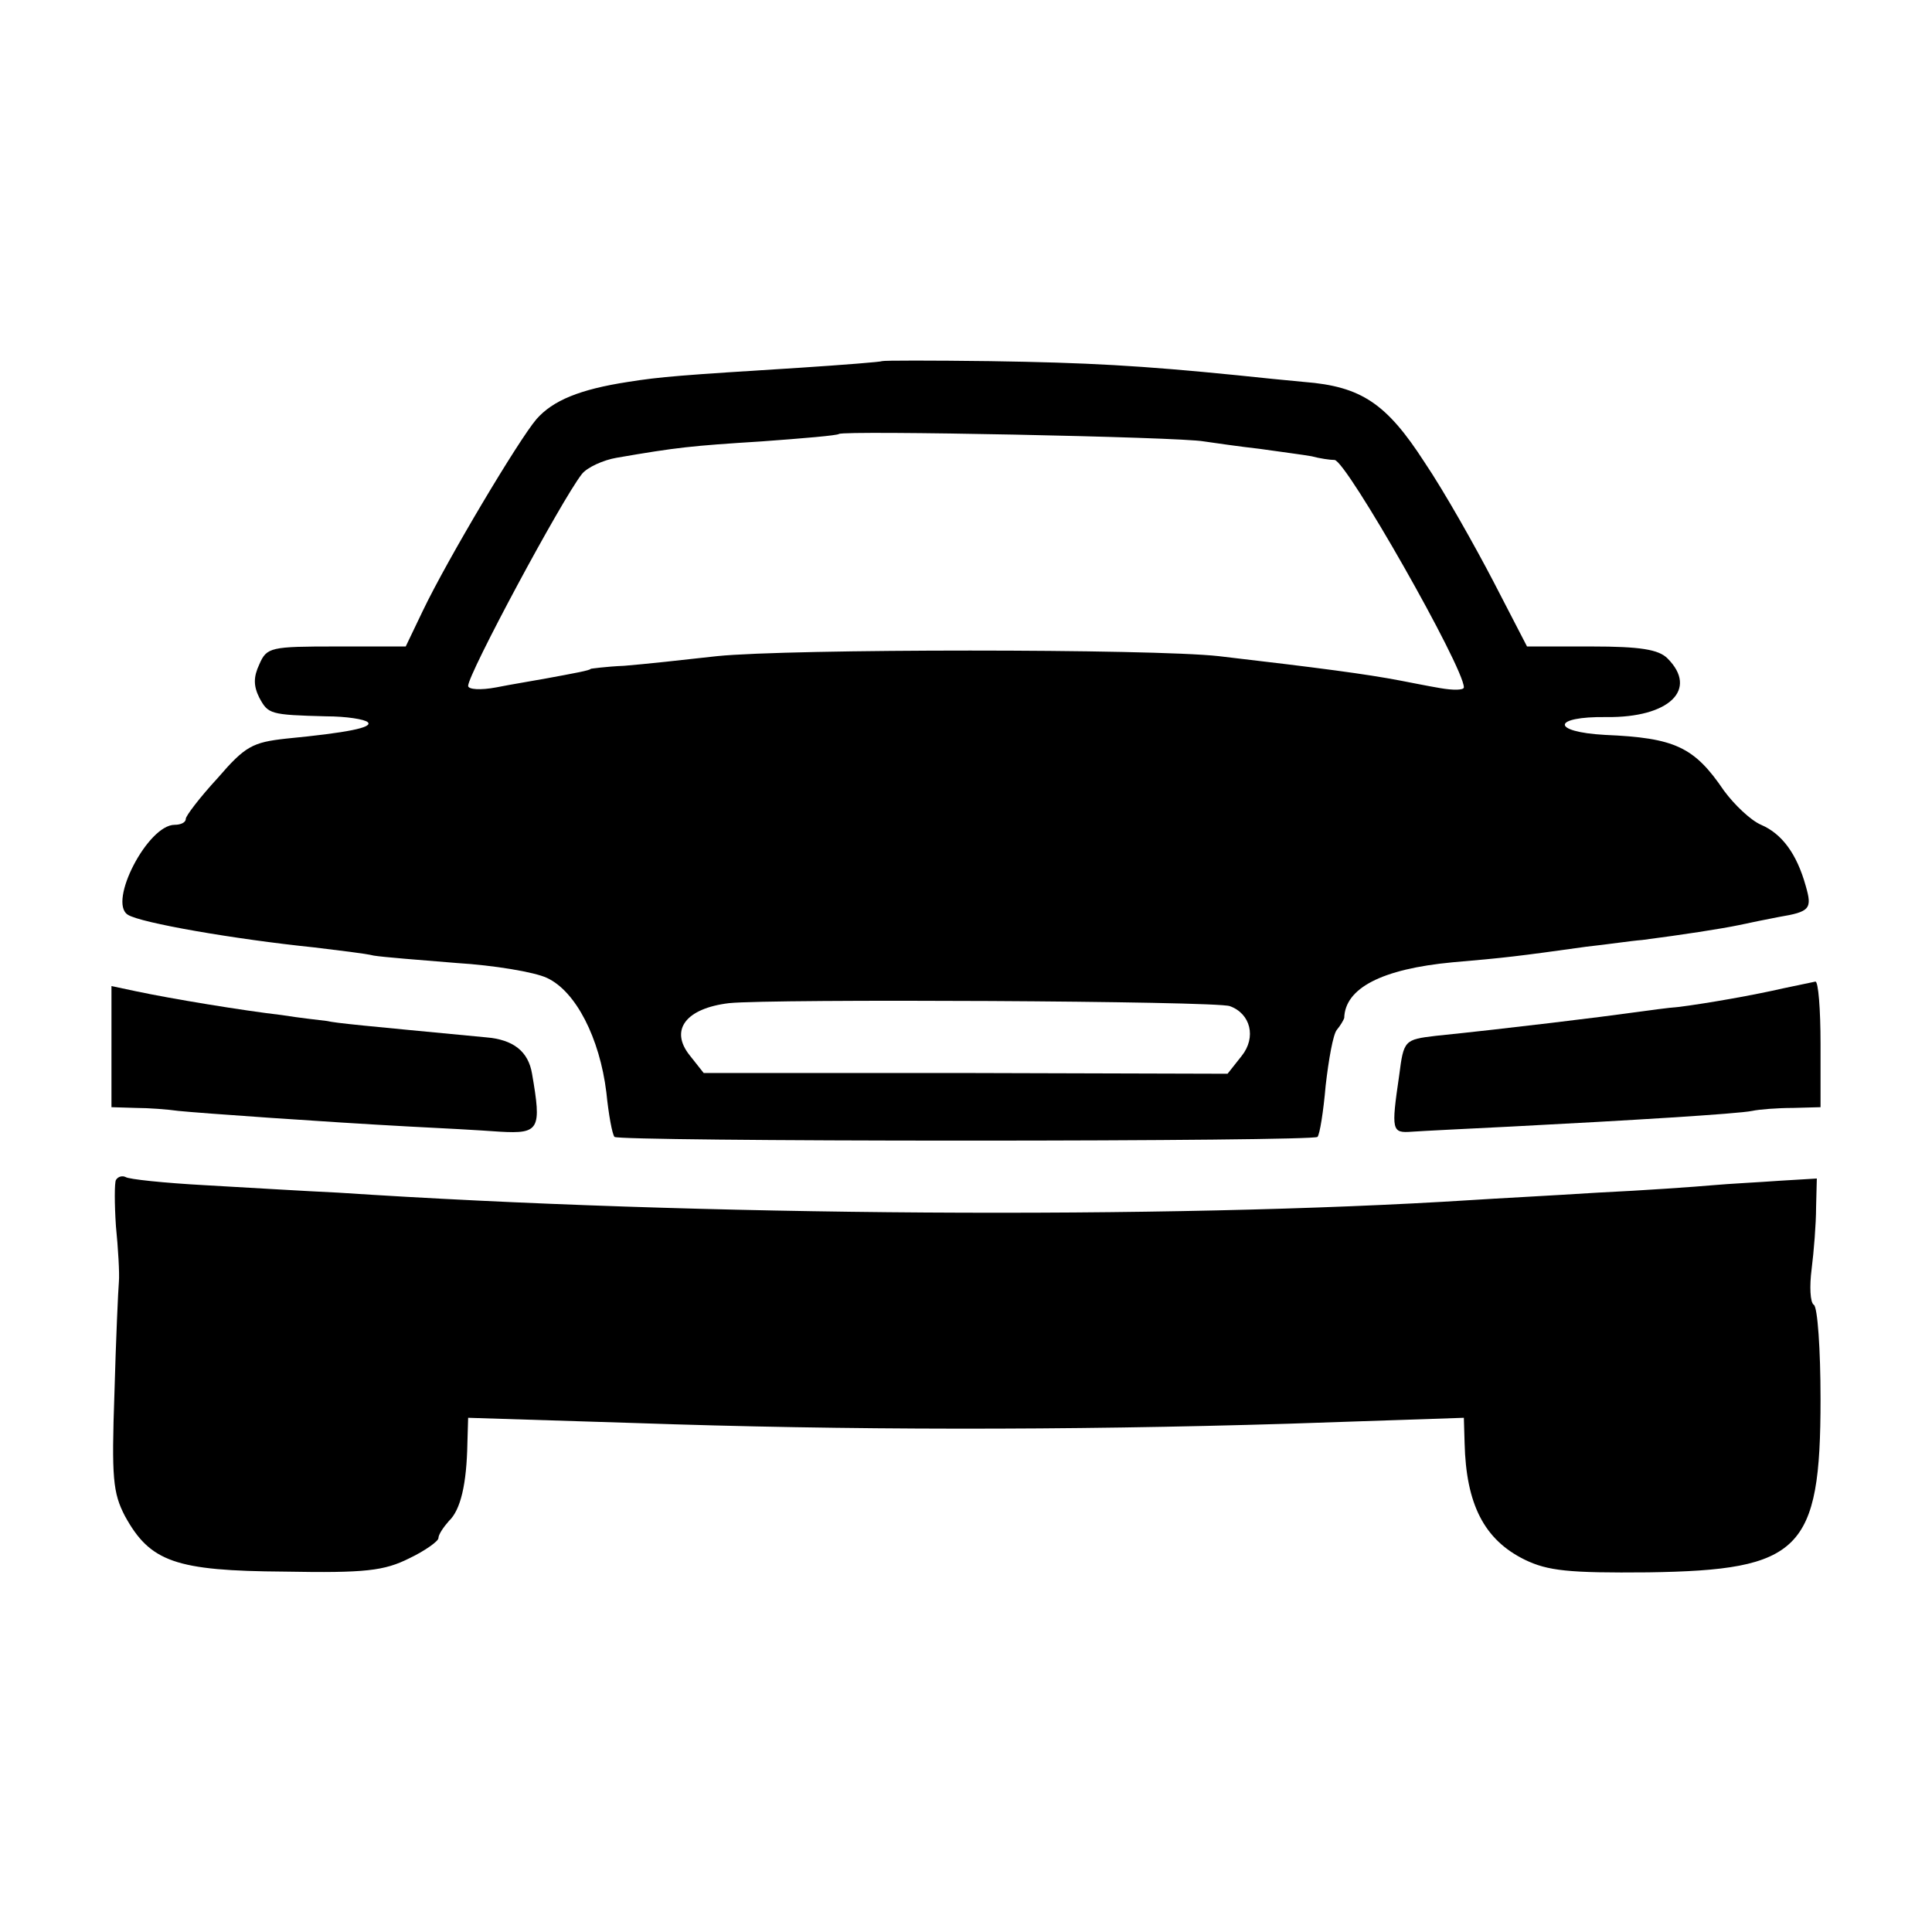
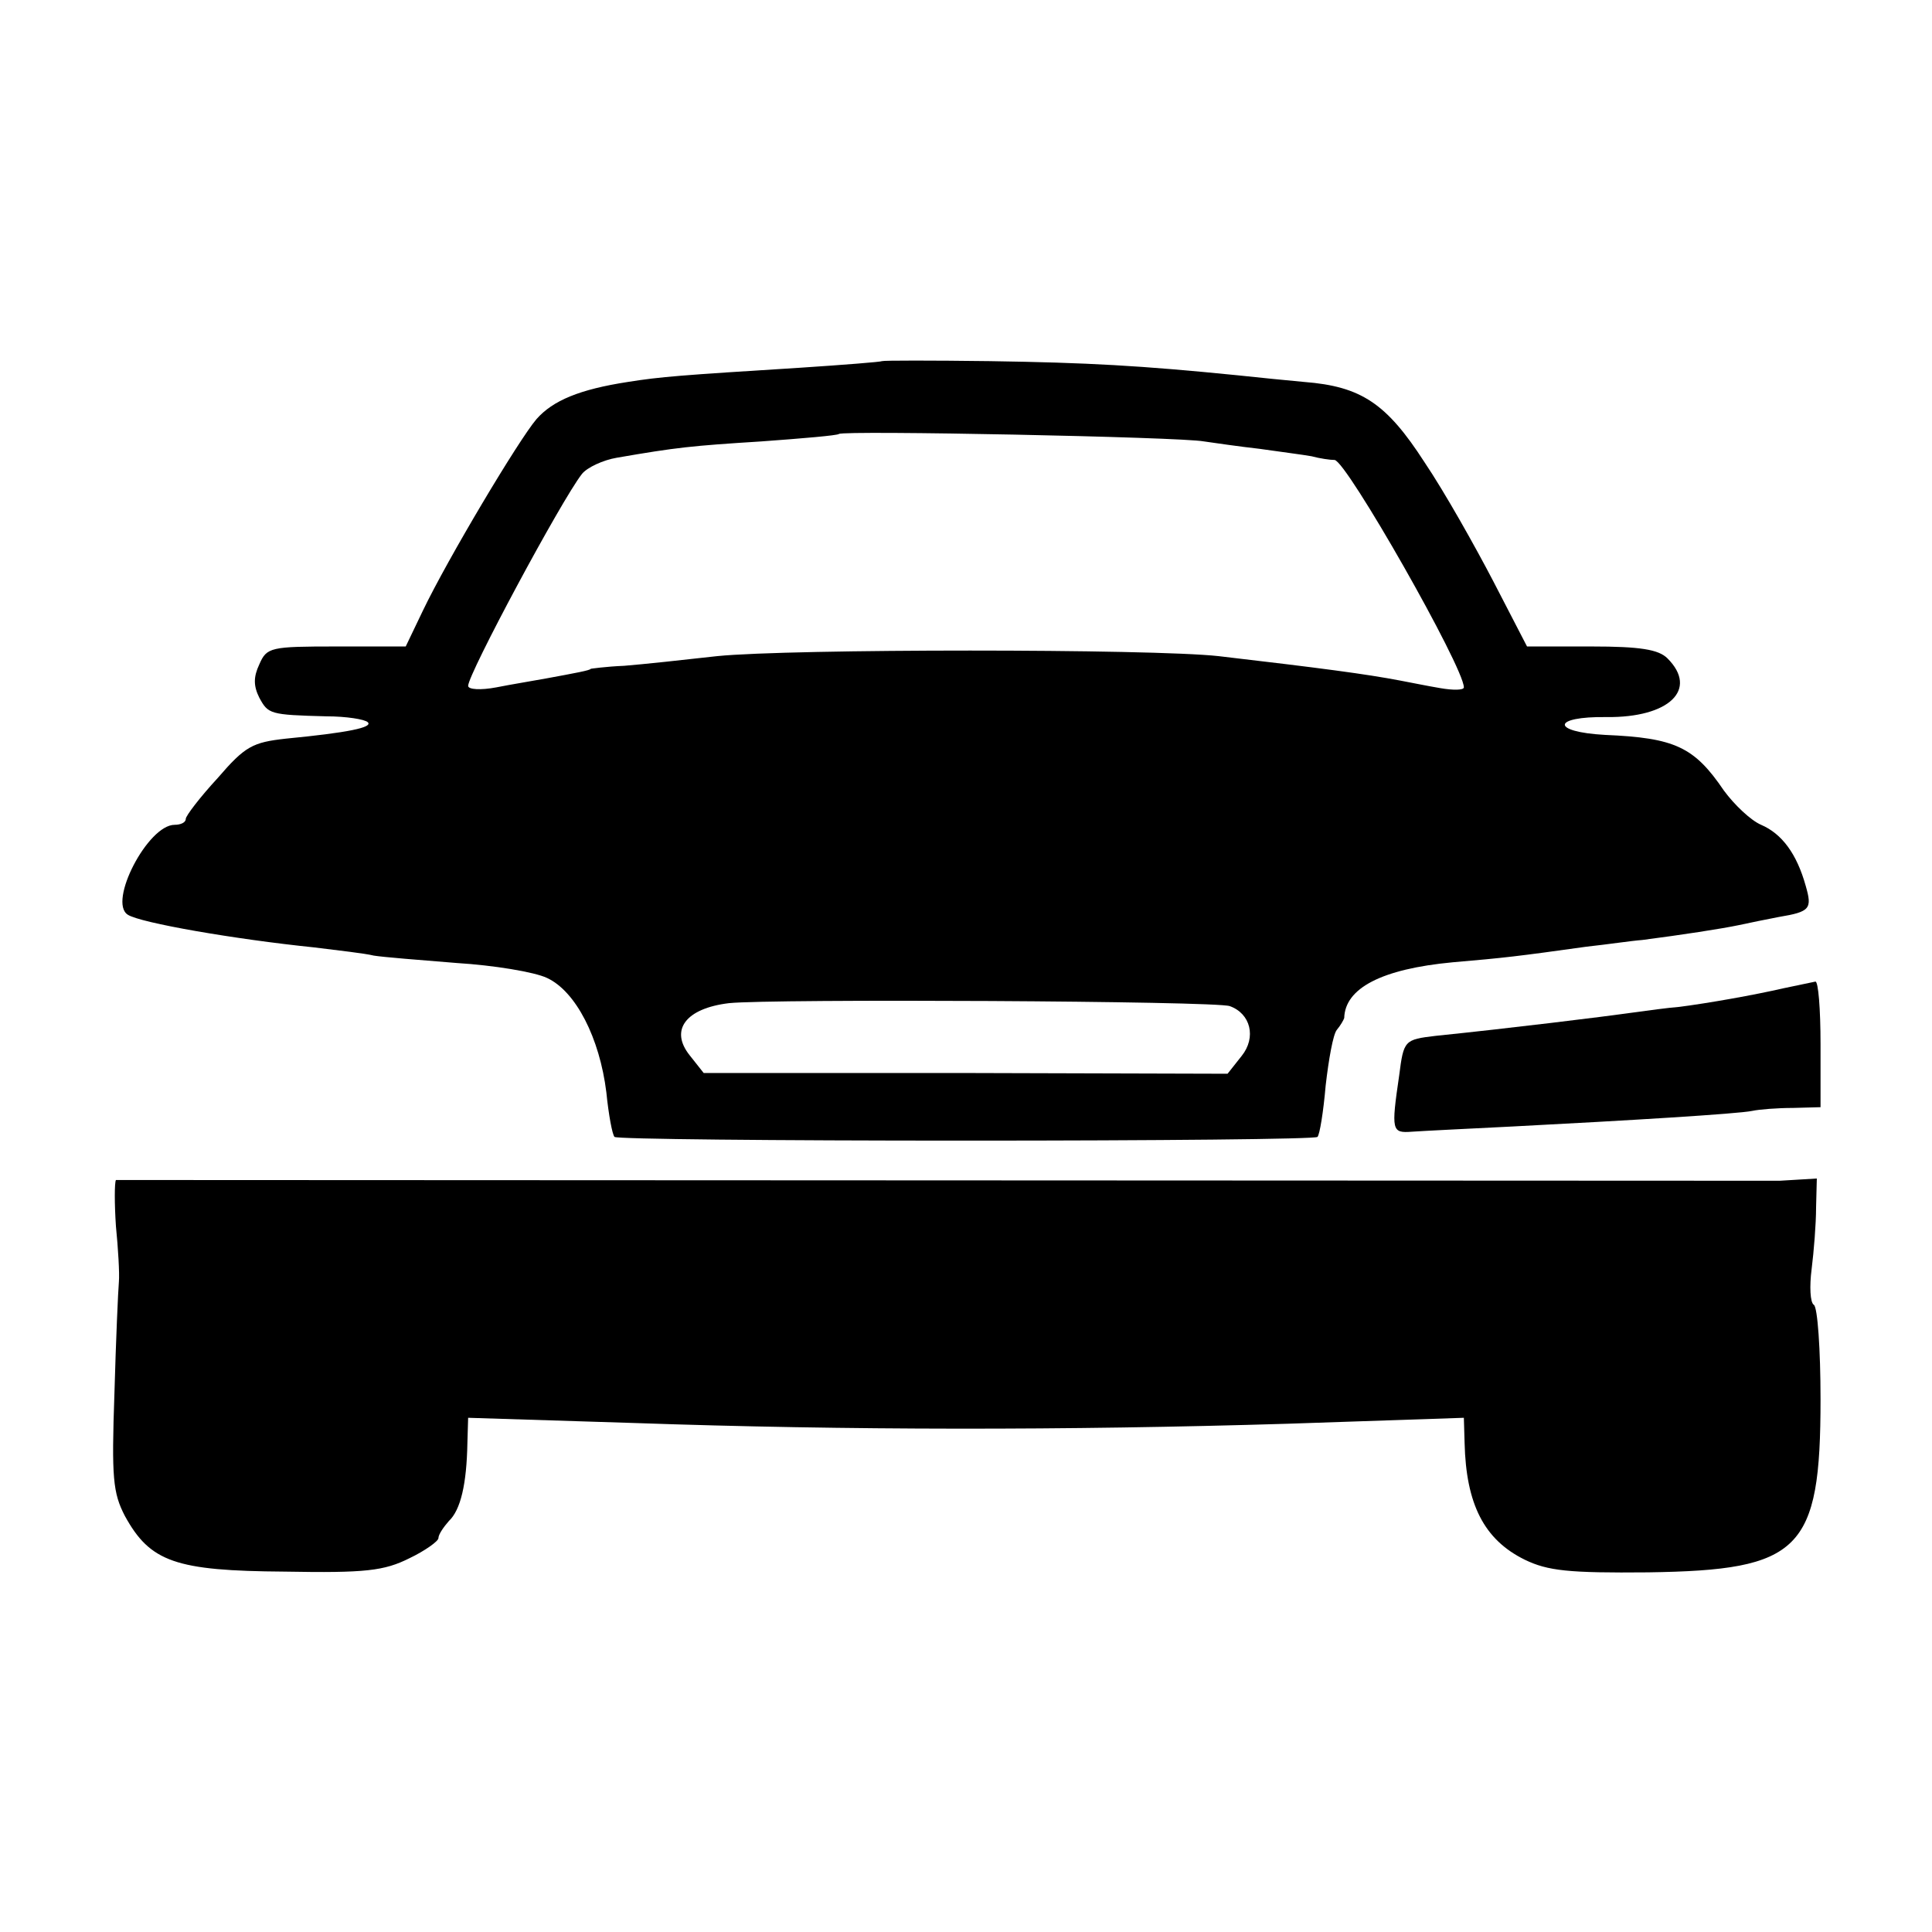
<svg xmlns="http://www.w3.org/2000/svg" version="1.0" width="260pt" height="260pt" viewBox="0 0 260 260" preserveAspectRatio="xMidYMid meet">
  <g transform="translate(0,260) scale(0.1,-0.1)" fill="#000000" stroke="none">
    <path d="M1187 2114 c-1 -1 -51 -5 -112 -9 -160 -10 -186 -12 -230 -19 -65 -10 -101 -25 -123 -50 -24 -28 -120 -189 -153 -258 l-23 -48 -93 0 c-89 0 -94 -1 -104 -24 -8 -17 -8 -29 0 -45 12 -22 14 -23 90 -25 27 0 52 -4 56 -8 7 -7 -27 -14 -110 -22 -45 -5 -55 -10 -92 -53 -24 -26 -43 -51 -43 -55 0 -5 -7 -8 -15 -8 -36 0 -90 -104 -63 -121 17 -11 144 -33 251 -44 32 -4 68 -8 80 -11 12 -2 62 -6 112 -10 49 -3 104 -12 121 -20 39 -18 71 -81 80 -154 3 -30 8 -57 11 -60 3 -3 215 -5 473 -5 258 0 470 2 473 5 3 3 8 34 11 69 4 35 10 69 15 75 5 6 9 13 10 16 1 40 50 66 146 75 70 6 87 8 180 21 28 3 61 8 75 9 54 7 106 15 130 20 14 3 38 8 54 11 42 7 45 11 36 42 -12 43 -32 70 -60 82 -14 6 -36 27 -50 46 -40 59 -66 71 -160 75 -73 4 -72 25 2 24 84 -1 124 37 82 79 -12 12 -37 16 -102 16 l-87 0 -45 87 c-25 48 -66 121 -93 161 -51 79 -85 102 -162 108 -22 2 -62 6 -90 9 -130 13 -201 17 -333 19 -78 1 -143 1 -145 0z m433 -108 c14 -2 48 -7 75 -10 28 -4 59 -8 70 -10 11 -3 25 -5 31 -5 16 -1 174 -279 174 -306 0 -4 -15 -4 -32 -1 -18 3 -42 8 -53 10 -47 9 -108 17 -245 33 -90 10 -577 10 -675 0 -44 -5 -100 -11 -125 -13 -25 -1 -45 -4 -45 -4 0 -2 -22 -6 -60 -13 -16 -3 -47 -8 -67 -12 -21 -4 -38 -3 -38 2 0 16 125 249 153 285 7 9 29 19 47 22 81 14 100 16 195 22 55 4 102 8 104 10 6 5 460 -4 491 -10z m35 -760 c28 -10 36 -42 16 -67 l-19 -24 -352 1 -353 0 -19 24 c-27 34 -5 63 53 70 57 6 656 3 674 -4z" />
    <path d="M2400 1270 c-39 -9 -101 -20 -140 -25 -14 -1 -43 -5 -65 -8 -35 -5 -165 -21 -263 -31 -42 -5 -43 -6 -49 -53 -11 -75 -10 -78 17 -76 14 1 75 4 135 7 155 8 304 17 323 21 9 2 34 4 55 4 l37 1 0 85 c0 47 -3 85 -7 84 -5 -1 -24 -5 -43 -9z" />
-     <path d="M150 1191 l0 -81 33 -1 c17 0 43 -2 57 -4 29 -3 199 -15 310 -21 41 -2 96 -5 123 -7 53 -3 56 3 43 78 -5 30 -25 46 -62 49 -168 16 -201 19 -214 22 -8 1 -36 4 -61 8 -52 6 -149 22 -196 32 l-33 7 0 -82z" />
-     <path d="M156 1012 c-2 -4 -2 -32 0 -62 3 -30 5 -64 4 -75 -1 -11 -4 -78 -6 -150 -4 -114 -2 -134 14 -165 34 -62 68 -74 215 -75 109 -2 134 1 168 18 21 10 39 23 39 27 0 5 7 15 14 23 16 15 24 50 25 105 l1 34 223 -7 c287 -10 583 -10 880 -1 l237 8 1 -34 c2 -82 26 -130 81 -157 31 -15 59 -18 166 -17 205 3 232 29 232 233 0 67 -4 124 -9 127 -5 3 -6 25 -3 48 3 24 6 61 6 83 l1 39 -50 -3 c-27 -2 -68 -4 -90 -6 -22 -2 -92 -7 -155 -10 -63 -4 -140 -8 -170 -10 -410 -26 -1040 -22 -1525 10 -44 2 -125 7 -179 10 -55 3 -103 8 -107 11 -4 2 -10 1 -13 -4z" />
+     <path d="M156 1012 c-2 -4 -2 -32 0 -62 3 -30 5 -64 4 -75 -1 -11 -4 -78 -6 -150 -4 -114 -2 -134 14 -165 34 -62 68 -74 215 -75 109 -2 134 1 168 18 21 10 39 23 39 27 0 5 7 15 14 23 16 15 24 50 25 105 l1 34 223 -7 c287 -10 583 -10 880 -1 l237 8 1 -34 c2 -82 26 -130 81 -157 31 -15 59 -18 166 -17 205 3 232 29 232 233 0 67 -4 124 -9 127 -5 3 -6 25 -3 48 3 24 6 61 6 83 l1 39 -50 -3 z" />
  </g>
</svg>